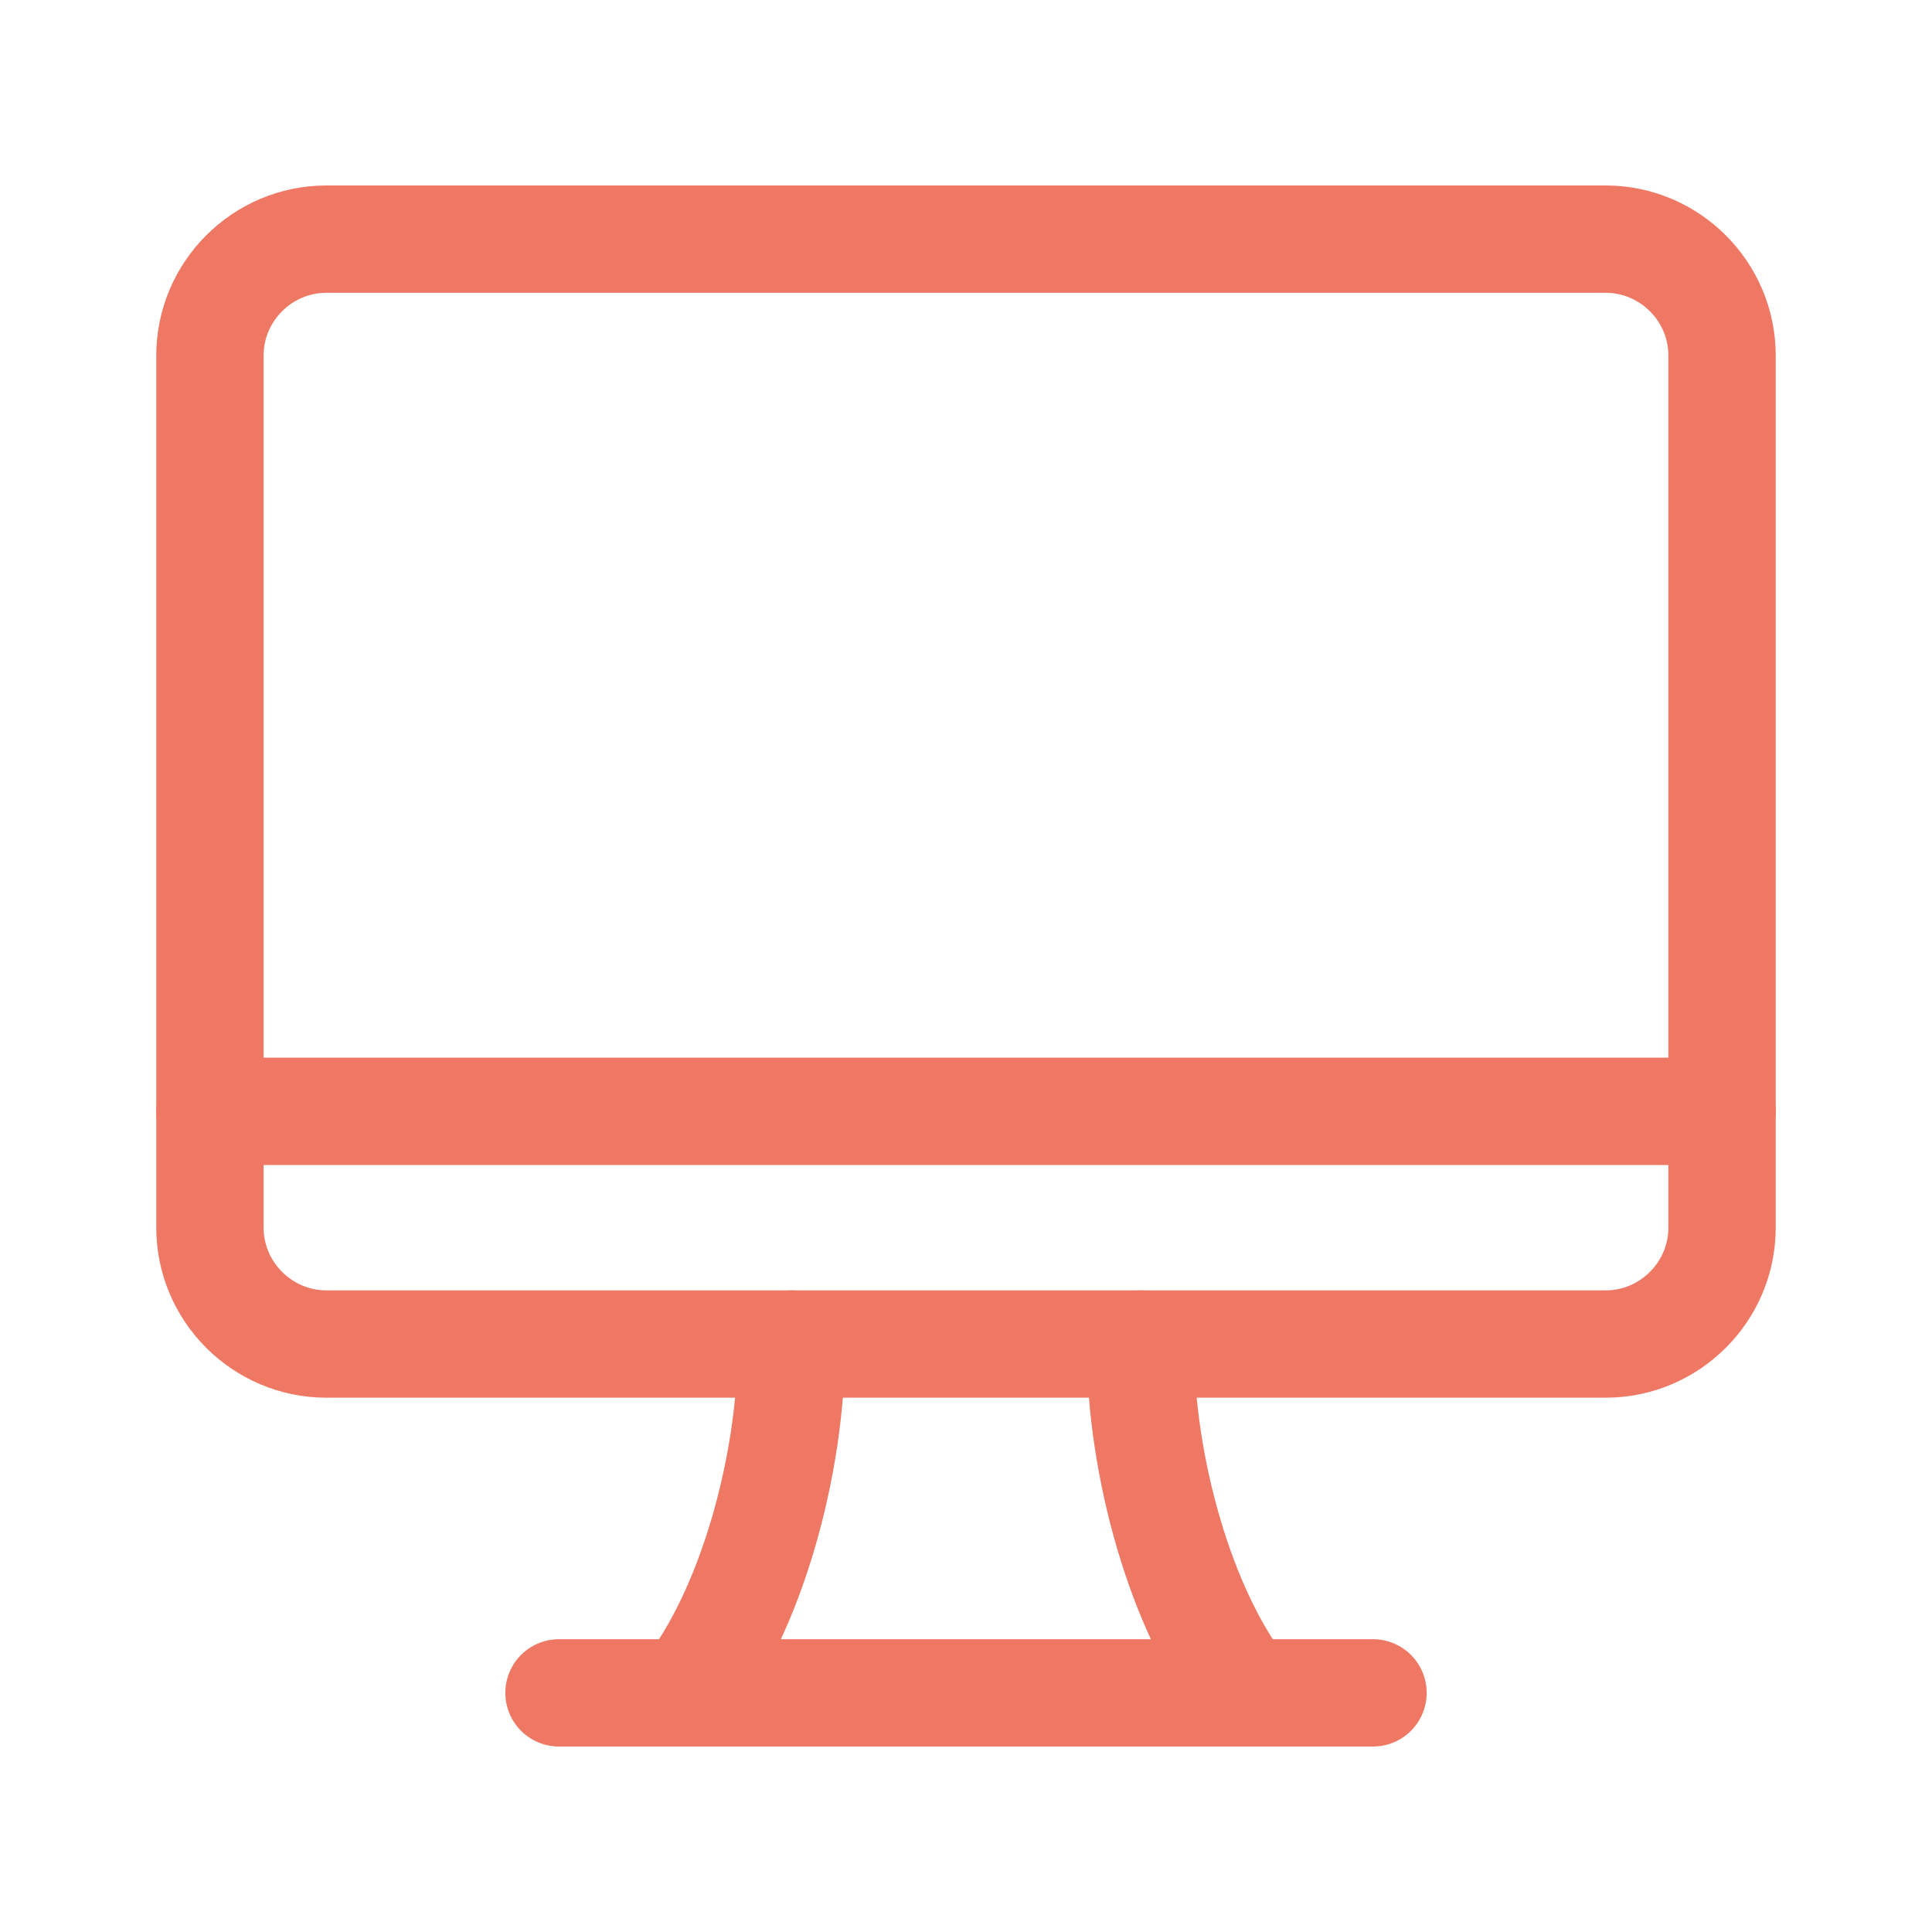
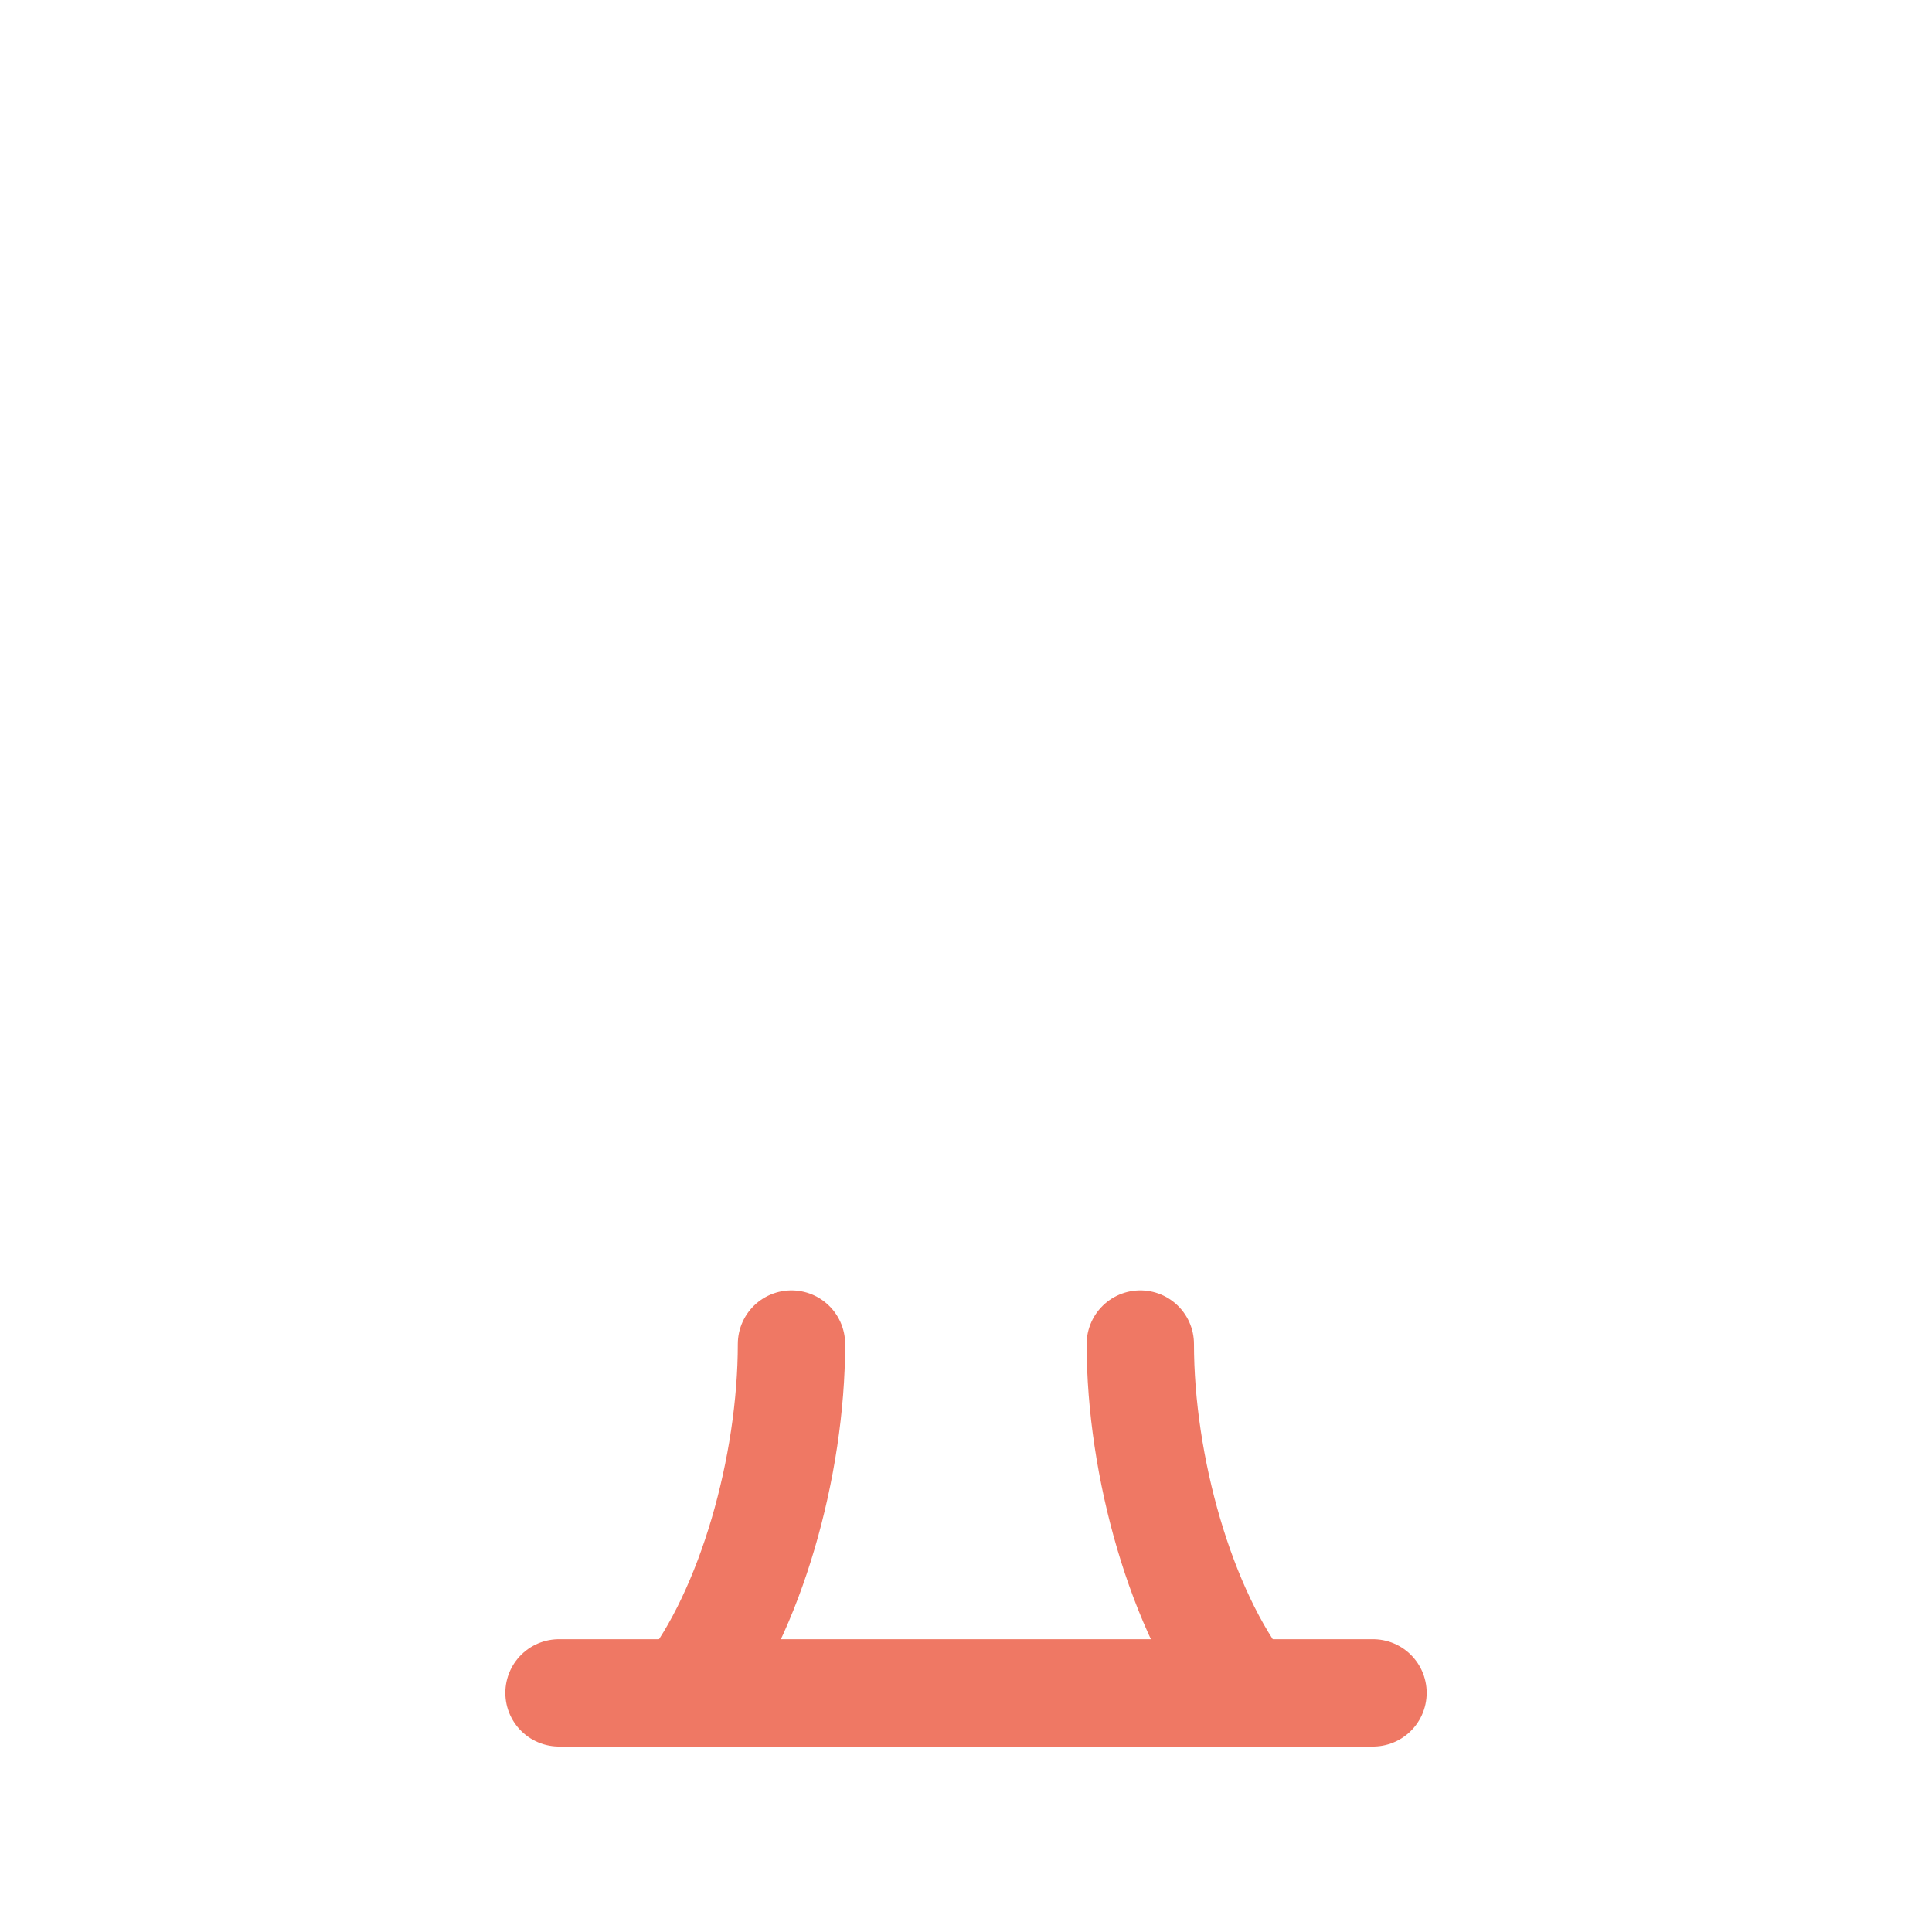
<svg xmlns="http://www.w3.org/2000/svg" id="uuid-c2d1e40e-f724-47d1-b1e5-1f15d006902b" data-name="Lo que hace única tu experiencia en Sophie Langue" viewBox="0 0 90 90">
  <defs>
    <style>
      .uuid-f69eaf8c-dafb-4e83-aaa8-d4a1a47c7ba6 {
        fill: none;
        stroke: #ef7864;
        stroke-linecap: round;
        stroke-linejoin: round;
        stroke-width: 5px;
      }
    </style>
  </defs>
  <g id="uuid-1fe2fcc3-8a79-410b-9203-322328f17943" data-name="1">
    <g>
-       <path class="uuid-f69eaf8c-dafb-4e83-aaa8-d4a1a47c7ba6" d="M9.78,16.56v40.63c0,2.98,2.44,5.42,5.42,5.42h59.6c2.98,0,5.42-2.44,5.42-5.42V16.56c0-2.98-2.44-5.42-5.42-5.42H15.2c-2.98,0-5.42,2.44-5.42,5.42Z" />
-       <line class="uuid-f69eaf8c-dafb-4e83-aaa8-d4a1a47c7ba6" x1="9.78" y1="51.77" x2="80.22" y2="51.77" />
      <line class="uuid-f69eaf8c-dafb-4e83-aaa8-d4a1a47c7ba6" x1="26.04" y1="78.86" x2="63.96" y2="78.86" />
      <path class="uuid-f69eaf8c-dafb-4e83-aaa8-d4a1a47c7ba6" d="M36.87,62.61c0,5.69-1.9,12.46-4.88,16.25" />
      <path class="uuid-f69eaf8c-dafb-4e83-aaa8-d4a1a47c7ba6" d="M58,78.86c-2.98-3.79-4.88-10.56-4.88-16.25" />
    </g>
  </g>
</svg>